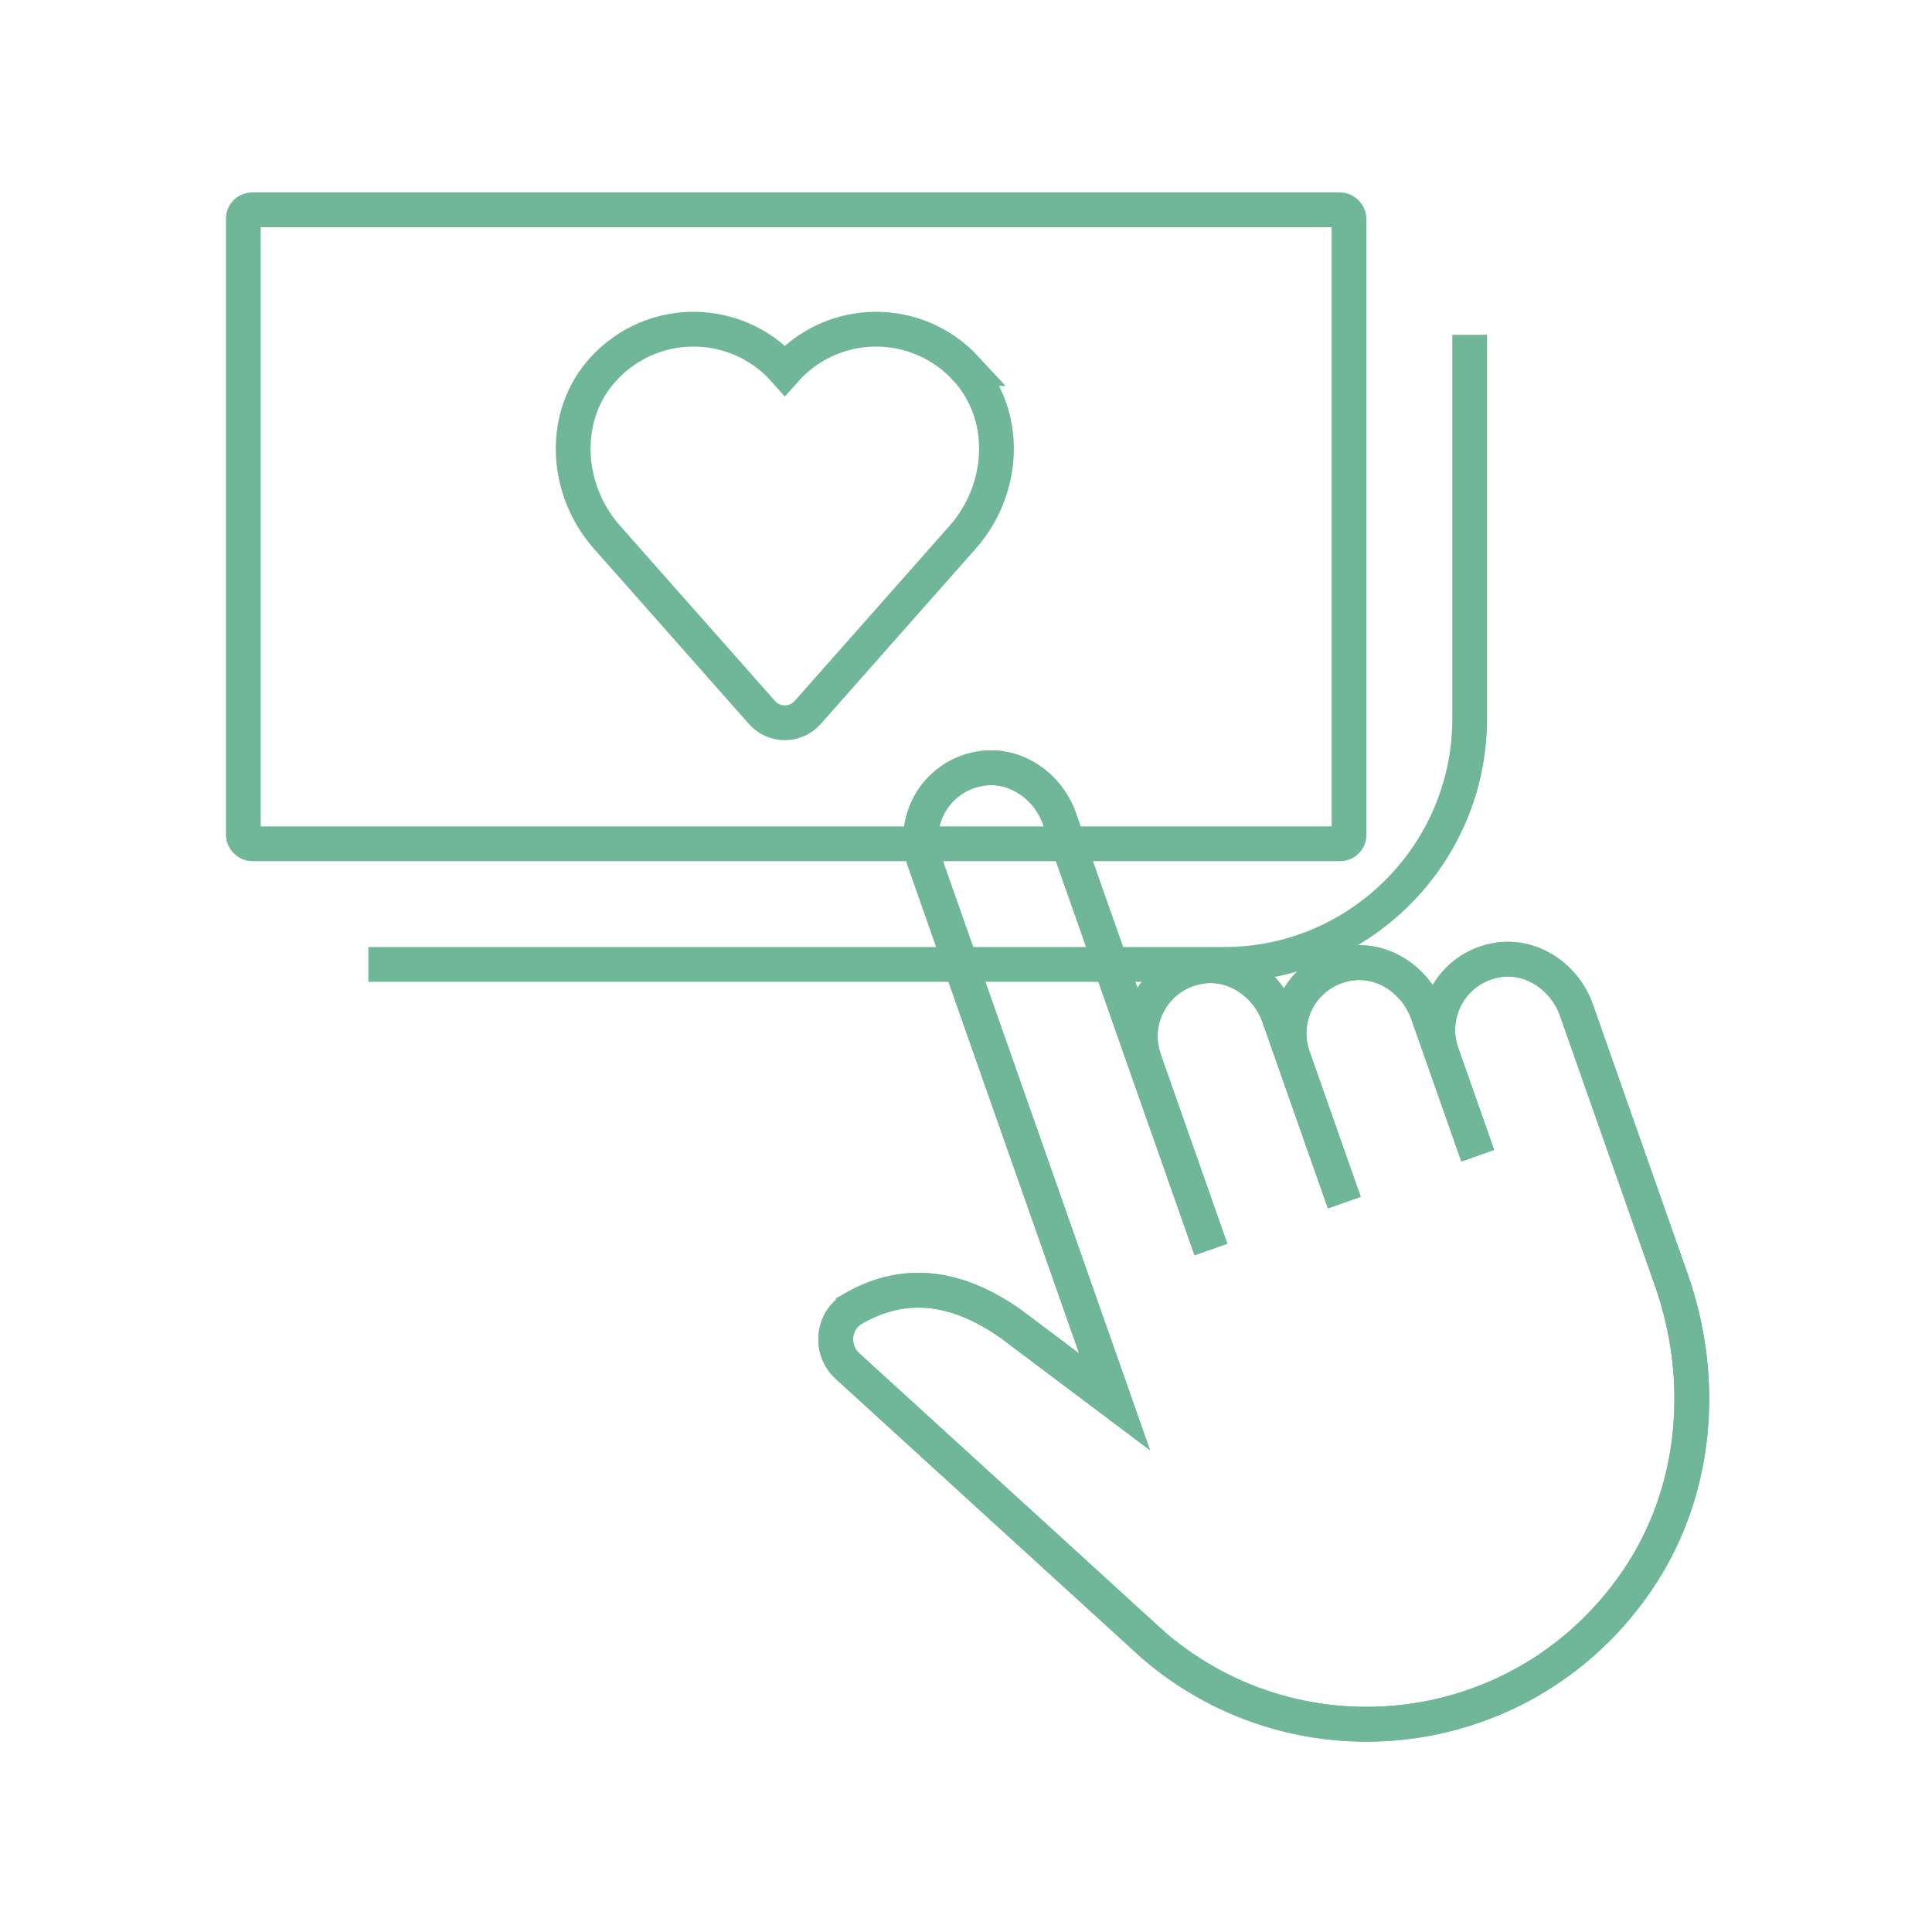
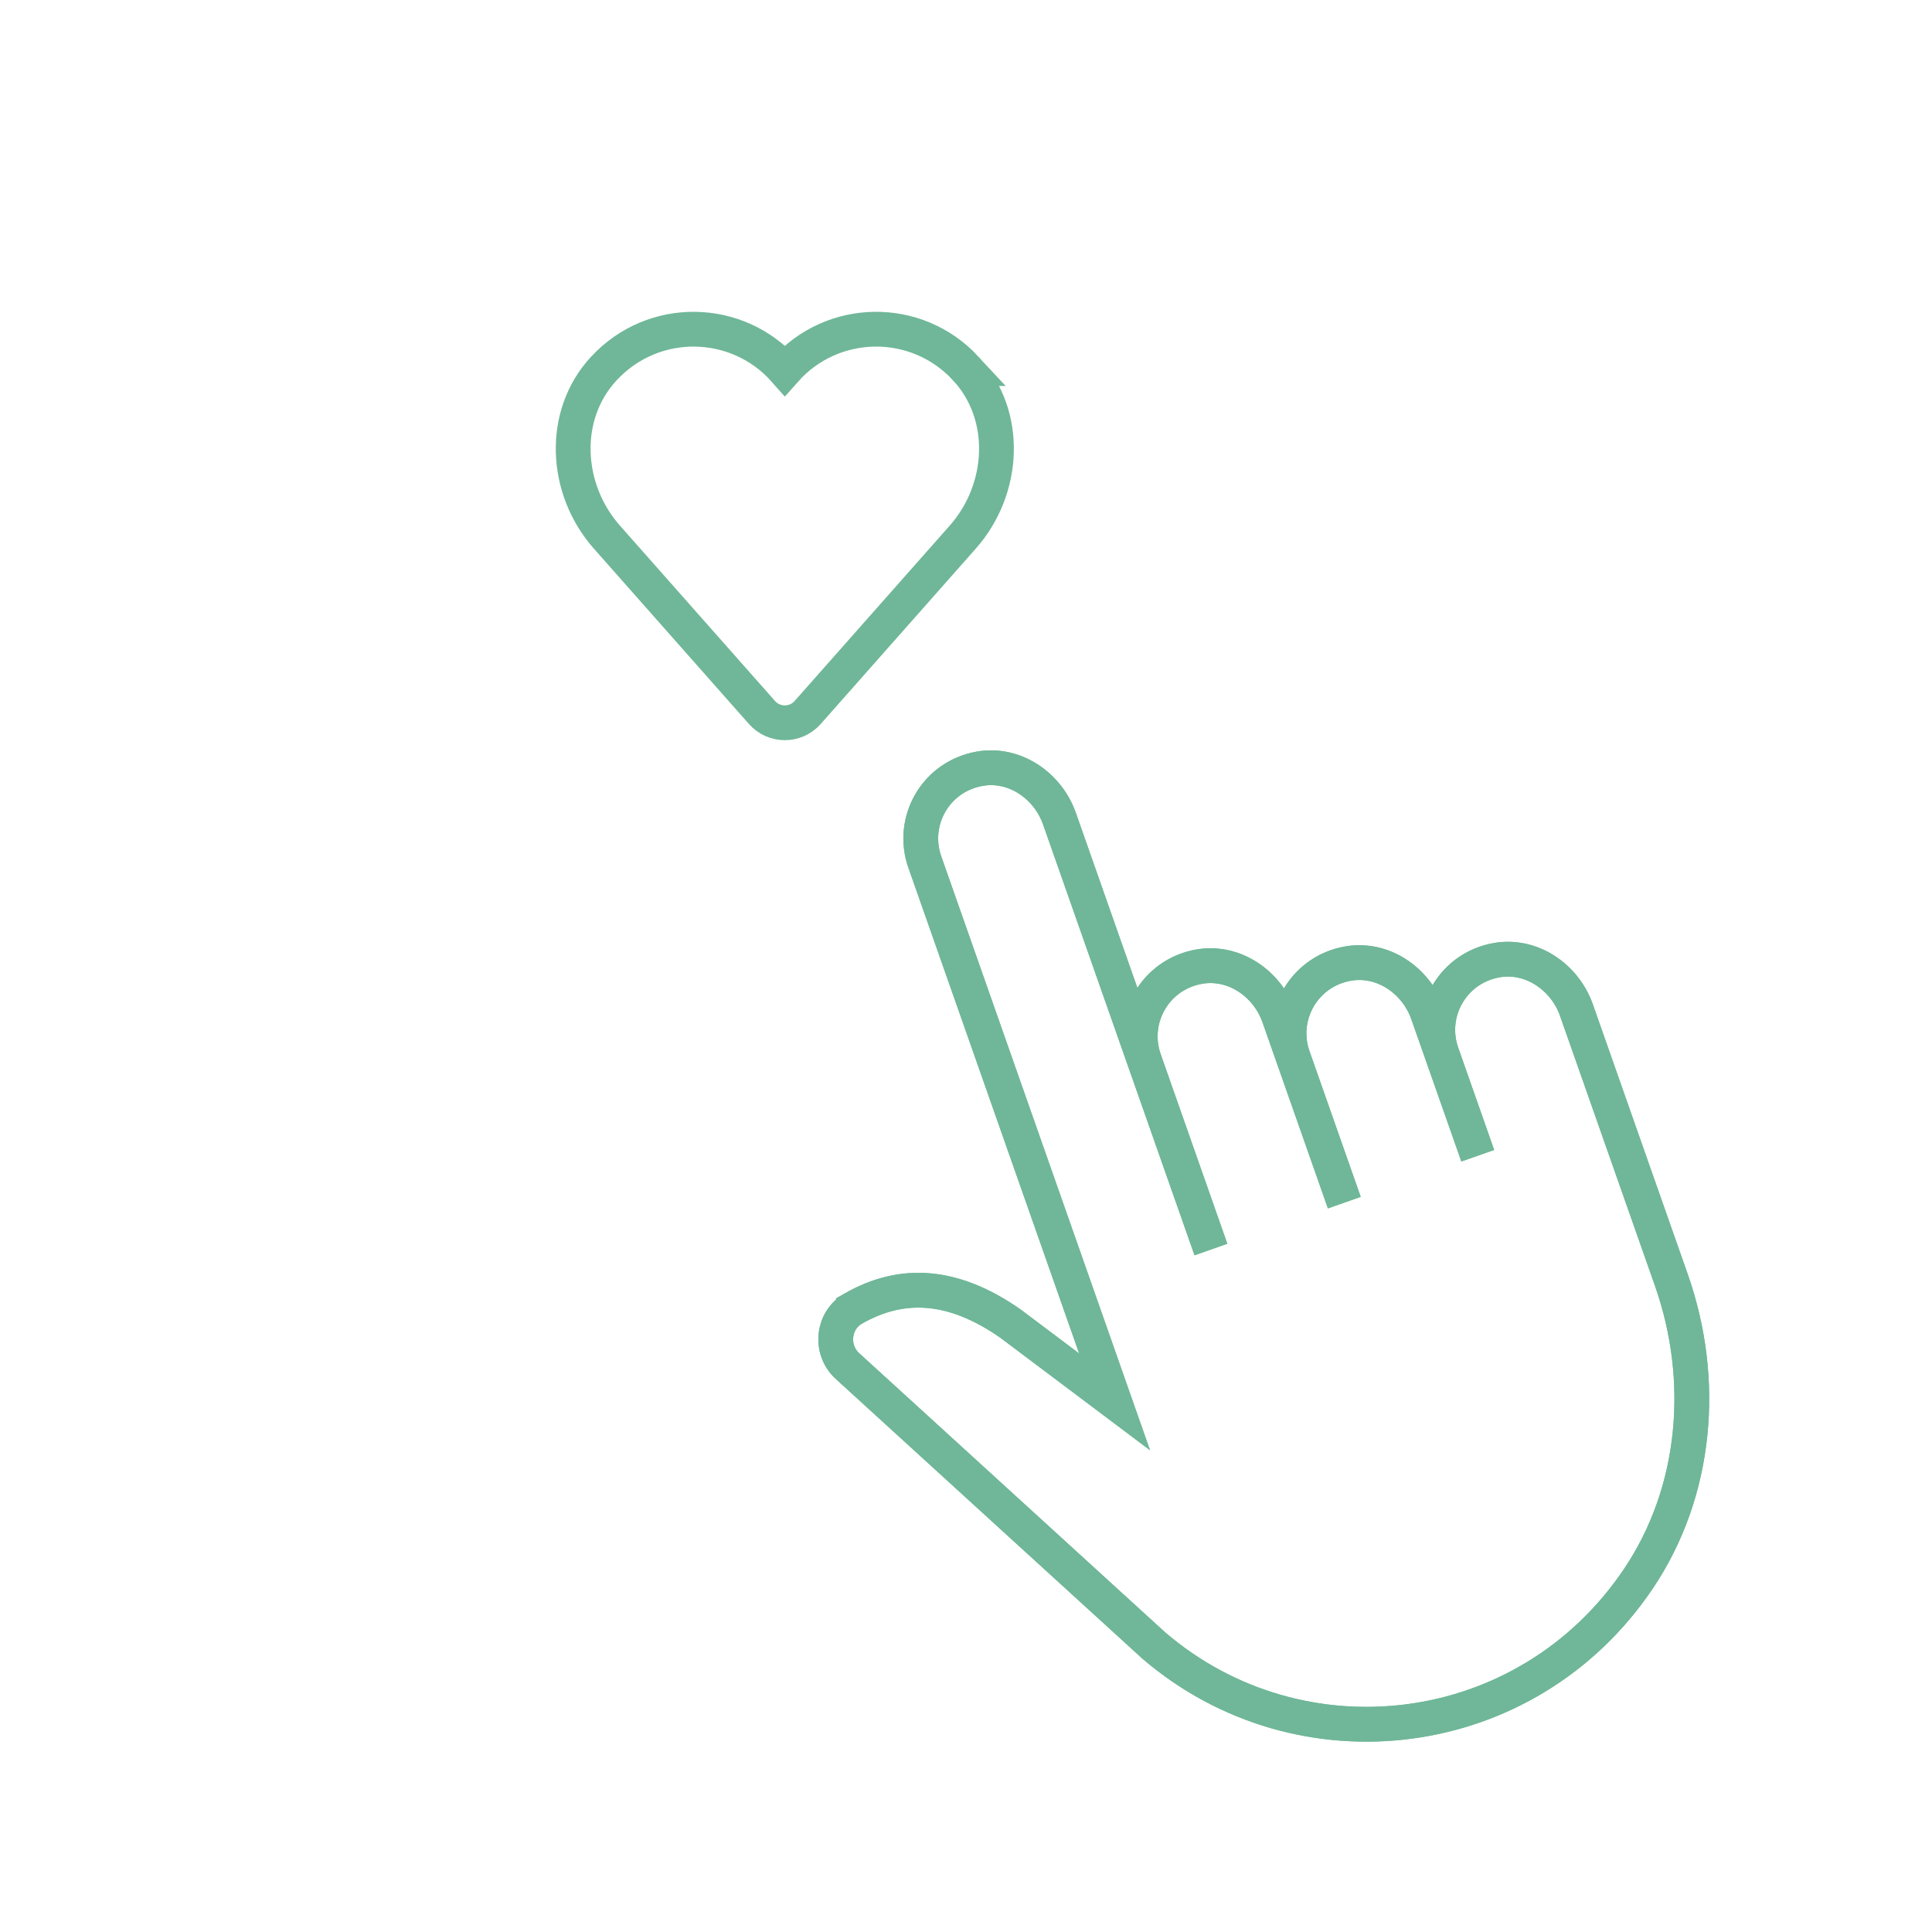
<svg xmlns="http://www.w3.org/2000/svg" id="Layer_1" data-name="Layer 1" viewBox="0 0 1000 1000">
  <defs>
    <style>      .cls-1 {        stroke-width: 0px;      }      .cls-1, .cls-2 {        fill: none;      }      .cls-2 {        stroke: #6fb798;        stroke-miterlimit: 10;        stroke-width: 18px;      }    </style>
  </defs>
  <g>
    <g>
-       <rect class="cls-2" x="125.94" y="108.59" width="572.31" height="328.15" rx="4.56" ry="4.56" />
-       <path class="cls-2" d="m760.71,173.31v198.71c0,70.12-57.05,127.18-127.19,127.18H190.66" />
      <g>
        <path class="cls-2" d="m441.75,677.26c-10.86,6.18-12.33,21.39-3.1,29.81l158.57,144.66c75.9,65.1,192.91,51.16,250.65-34.34,30.56-45.26,35.35-103.27,17.24-154.79l-49.15-139.77c-6.05-17.2-23.41-29.03-41.36-25.83-22.86,4.08-35.71,27.27-28.34,48.22l18.62,52.98-25.9-73.65c-6.05-17.2-23.41-29-41.35-25.78-22.87,4.09-35.72,27.26-28.35,48.23l26.53,75.48-33.87-96.35c-6.04-17.19-23.4-28.99-41.34-25.78-22.87,4.1-35.71,27.26-28.34,48.23l34.51,98.17-78.4-223.03c-6.05-17.2-23.4-29.02-41.35-25.81-22.87,4.08-35.73,27.25-28.35,48.23l98.24,279.46-53.88-40.5c-29.54-20.62-56-22.22-81.28-7.84Z" />
        <path class="cls-2" d="m441.75,677.26c-10.86,6.18-12.33,21.39-3.1,29.81l158.57,144.66c75.9,65.1,192.91,51.16,250.65-34.34,30.56-45.26,35.35-103.27,17.24-154.79l-49.15-139.77c-6.05-17.2-23.41-29.03-41.36-25.83-22.86,4.08-35.71,27.27-28.34,48.22l18.62,52.98-25.9-73.65c-6.05-17.2-23.41-29-41.35-25.78-22.87,4.09-35.72,27.26-28.35,48.23l26.53,75.48-33.87-96.35c-6.04-17.19-23.4-28.99-41.34-25.78-22.87,4.1-35.71,27.26-28.34,48.23l34.51,98.17-78.4-223.03c-6.05-17.2-23.4-29.02-41.35-25.81-22.87,4.08-35.73,27.25-28.35,48.23l98.24,279.46-53.88-40.5c-29.54-20.62-56-22.22-81.28-7.84Z" />
      </g>
    </g>
    <path class="cls-2" d="m499.94,190.78c-25.78-27.85-69.2-26.8-93.71.91-24.5-27.71-67.92-28.76-93.71-.91-22.42,24.21-20.29,62.47,1.57,87.19l47.58,53.81,32.72,37c6.28,7.11,17.37,7.11,23.66,0l32.72-37,47.58-53.81c21.86-24.72,23.99-62.98,1.57-87.19Z" />
  </g>
  <rect class="cls-1" x=".56" y=".87" width="1000.51" height="999.33" />
</svg>